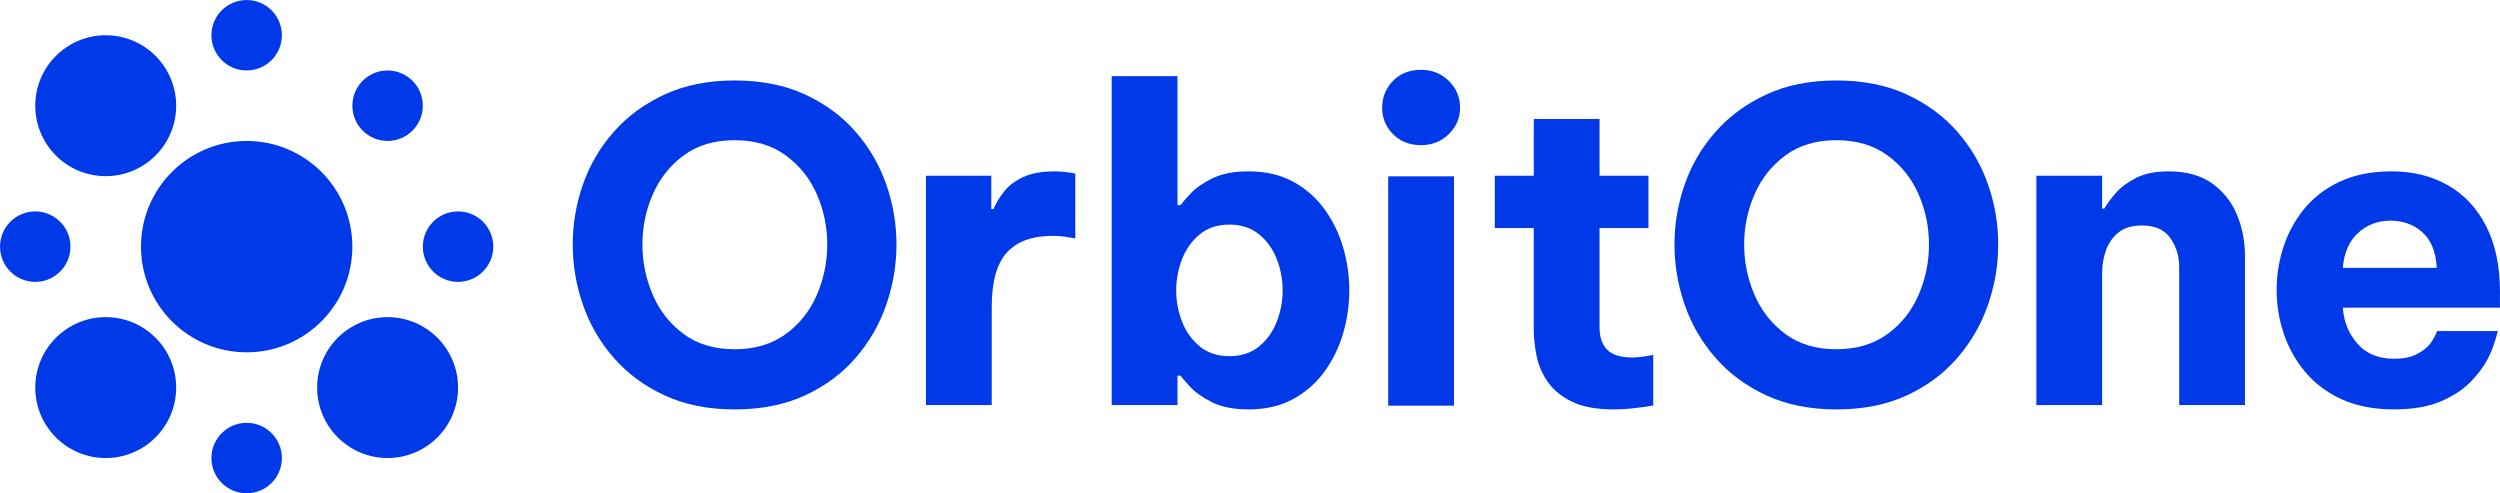
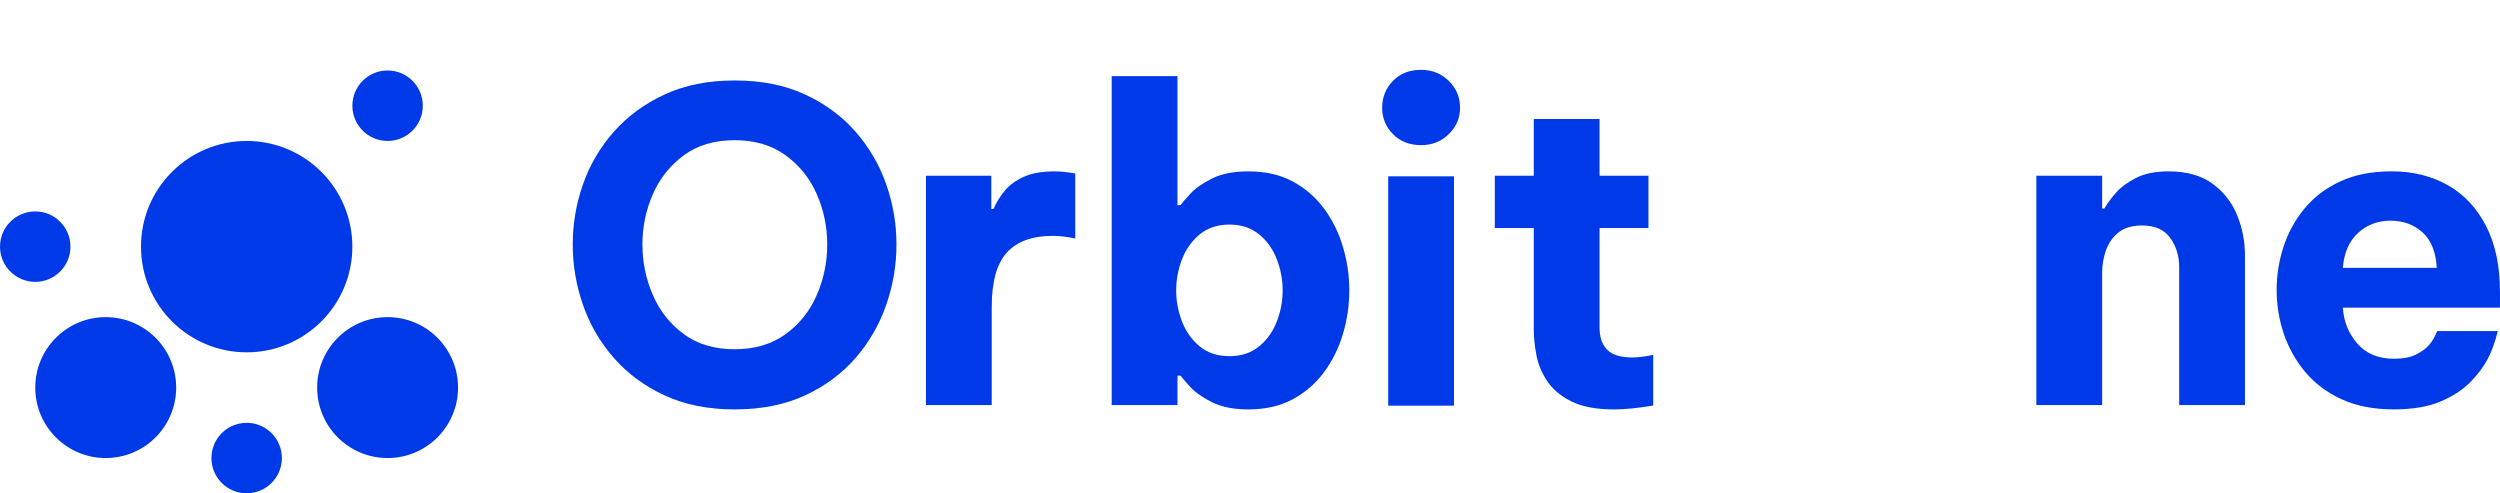
<svg xmlns="http://www.w3.org/2000/svg" version="1.1" id="svg1" width="593.408" height="117.089" viewBox="0 0 593.408 117.089">
  <defs id="defs1">
    <clipPath clipPathUnits="userSpaceOnUse" id="clipPath139">
      <path d="M 0,1080 H 1920 V 0 H 0 Z" transform="translate(-871.034,-440.885)" id="path139" />
    </clipPath>
    <clipPath clipPathUnits="userSpaceOnUse" id="clipPath141">
      <path d="M 0,1080 H 1920 V 0 H 0 Z" transform="translate(-905.097,-430.943)" id="path141" />
    </clipPath>
    <clipPath clipPathUnits="userSpaceOnUse" id="clipPath143">
      <path d="M 0,1080 H 1920 V 0 H 0 Z" transform="translate(-959.121,-439.652)" id="path143" />
    </clipPath>
    <clipPath clipPathUnits="userSpaceOnUse" id="clipPath145">
      <path d="M 0,1080 H 1920 V 0 H 0 Z" id="path145" />
    </clipPath>
    <clipPath clipPathUnits="userSpaceOnUse" id="clipPath147">
      <path d="M 0,1080 H 1920 V 0 H 0 Z" transform="translate(-1027.633,-430.173)" id="path147" />
    </clipPath>
    <clipPath clipPathUnits="userSpaceOnUse" id="clipPath149">
      <path d="M 0,1080 H 1920 V 0 H 0 Z" transform="translate(-1067.169,-440.885)" id="path149" />
    </clipPath>
    <clipPath clipPathUnits="userSpaceOnUse" id="clipPath151">
      <path d="M 0,1080 H 1920 V 0 H 0 Z" transform="translate(-1102.774,-430.943)" id="path151" />
    </clipPath>
    <clipPath clipPathUnits="userSpaceOnUse" id="clipPath153">
      <path d="M 0,1080 H 1920 V 0 H 0 Z" transform="translate(-1157.338,-455.374)" id="path153" />
    </clipPath>
    <clipPath clipPathUnits="userSpaceOnUse" id="clipPath155">
      <path d="M 0,1080 H 1920 V 0 H 0 Z" transform="translate(-802.983,-459.15)" id="path155" />
    </clipPath>
    <clipPath clipPathUnits="userSpaceOnUse" id="clipPath157">
      <path d="M 0,1080 H 1920 V 0 H 0 Z" transform="translate(-771.62,-434.059)" id="path157" />
    </clipPath>
    <clipPath clipPathUnits="userSpaceOnUse" id="clipPath159">
-       <path d="M 0,1080 H 1920 V 0 H 0 Z" transform="translate(-771.62,-484.24)" id="path159" />
-     </clipPath>
+       </clipPath>
    <clipPath clipPathUnits="userSpaceOnUse" id="clipPath161">
      <path d="M 0,1080 H 1920 V 0 H 0 Z" transform="translate(-821.801,-434.059)" id="path161" />
    </clipPath>
    <clipPath clipPathUnits="userSpaceOnUse" id="clipPath163">
      <path d="M 0,1080 H 1920 V 0 H 0 Z" transform="translate(-752.802,-459.15)" id="path163" />
    </clipPath>
    <clipPath clipPathUnits="userSpaceOnUse" id="clipPath165">
      <path d="M 0,1080 H 1920 V 0 H 0 Z" transform="translate(-828.073,-459.15)" id="path165" />
    </clipPath>
    <clipPath clipPathUnits="userSpaceOnUse" id="clipPath167">
      <path d="M 0,1080 H 1920 V 0 H 0 Z" transform="translate(-790.438,-496.785)" id="path167" />
    </clipPath>
    <clipPath clipPathUnits="userSpaceOnUse" id="clipPath169">
      <path d="M 0,1080 H 1920 V 0 H 0 Z" transform="translate(-790.438,-421.514)" id="path169" />
    </clipPath>
    <clipPath clipPathUnits="userSpaceOnUse" id="clipPath171">
      <path d="M 0,1080 H 1920 V 0 H 0 Z" transform="translate(-815.528,-484.24)" id="path171" />
    </clipPath>
  </defs>
  <g id="g2" style="display:inline" transform="translate(-987.01,-769.256)">
    <path id="path138" d="m 0,0 c 3.596,0 6.628,0.898 9.094,2.698 2.466,1.797 4.316,4.123 5.549,6.975 1.233,2.851 1.85,5.843 1.85,8.978 0,3.133 -0.617,6.114 -1.85,8.94 -1.233,2.825 -3.083,5.137 -5.549,6.936 -2.466,1.798 -5.498,2.698 -9.094,2.698 -3.597,0 -6.616,-0.9 -9.056,-2.698 -2.44,-1.799 -4.277,-4.111 -5.51,-6.936 -1.233,-2.826 -1.849,-5.807 -1.849,-8.94 0,-3.135 0.616,-6.127 1.849,-8.978 1.233,-2.852 3.07,-5.178 5.51,-6.975 C -6.616,0.898 -3.597,0 0,0 m 0,-10.712 c -4.728,0 -8.89,0.834 -12.485,2.505 -3.597,1.668 -6.616,3.903 -9.055,6.705 -2.442,2.799 -4.266,5.946 -5.473,9.44 -1.208,3.494 -1.811,7.065 -1.811,10.713 0,3.647 0.603,7.206 1.811,10.674 1.207,3.467 3.031,6.589 5.473,9.364 2.439,2.775 5.458,4.996 9.055,6.666 3.595,1.669 7.757,2.505 12.485,2.505 4.778,0 8.966,-0.836 12.562,-2.505 3.596,-1.67 6.602,-3.891 9.017,-6.666 2.415,-2.775 4.226,-5.897 5.434,-9.364 1.206,-3.468 1.81,-7.027 1.81,-10.674 0,-3.648 -0.604,-7.219 -1.81,-10.713 C 25.805,4.444 23.994,1.297 21.579,-1.502 19.164,-4.304 16.158,-6.539 12.562,-8.207 8.966,-9.878 4.778,-10.712 0,-10.712" style="fill:#0039e8;fill-opacity:1;fill-rule:nonzero;stroke:none" transform="matrix(1.333,0,0,-1.333,1161.378,852.154)" clip-path="url(#clipPath139)" />
    <path id="path140" d="m 0,0 v 40.846 h 11.637 v -5.934 h 0.386 c 0.462,1.079 1.104,2.131 1.926,3.16 0.822,1.027 1.953,1.875 3.392,2.543 1.438,0.667 3.287,1.002 5.548,1.002 1.13,0 2.363,-0.129 3.7,-0.385 V 29.671 c -1.491,0.309 -2.827,0.463 -4.008,0.463 -3.648,0 -6.371,-0.99 -8.169,-2.967 -1.799,-1.979 -2.698,-5.202 -2.698,-9.672 L 11.714,0 Z" style="fill:#0039e8;fill-opacity:1;fill-rule:nonzero;stroke:none" transform="matrix(1.333,0,0,-1.333,1206.796,865.409)" clip-path="url(#clipPath141)" />
    <path id="path142" d="m 0,0 c 2.106,0 3.866,0.578 5.28,1.734 1.412,1.156 2.466,2.632 3.159,4.431 0.694,1.798 1.041,3.648 1.041,5.549 0,1.9 -0.347,3.75 -1.041,5.549 -0.693,1.798 -1.747,3.276 -3.159,4.432 -1.414,1.156 -3.174,1.734 -5.28,1.734 -2.107,0 -3.867,-0.578 -5.279,-1.734 -1.414,-1.156 -2.466,-2.634 -3.16,-4.432 -0.694,-1.799 -1.04,-3.649 -1.04,-5.549 0,-1.901 0.346,-3.751 1.04,-5.549 C -7.745,4.366 -6.693,2.89 -5.279,1.734 -3.867,0.578 -2.107,0 0,0 m 3.391,-9.479 c -2.62,0 -4.778,0.423 -6.474,1.271 -1.695,0.848 -2.993,1.76 -3.892,2.736 -0.899,0.975 -1.477,1.644 -1.733,2.004 h -0.54 V -8.709 H -20.963 V 49.863 H -9.248 V 26.896 h 0.54 c 0.256,0.36 0.834,1.028 1.733,2.005 0.899,0.975 2.197,1.888 3.892,2.736 1.696,0.847 3.854,1.271 6.474,1.271 3.031,0 5.665,-0.604 7.9,-1.811 2.235,-1.207 4.097,-2.826 5.587,-4.855 1.49,-2.03 2.608,-4.304 3.353,-6.82 0.744,-2.519 1.117,-5.087 1.117,-7.708 0,-2.62 -0.373,-5.19 -1.117,-7.706 -0.745,-2.519 -1.863,-4.792 -3.353,-6.821 -1.49,-2.03 -3.352,-3.649 -5.587,-4.856 -2.235,-1.206 -4.869,-1.81 -7.9,-1.81" style="fill:#0039e8;fill-opacity:1;fill-rule:nonzero;stroke:none" transform="matrix(1.333,0,0,-1.333,1278.828,853.797)" clip-path="url(#clipPath143)" />
    <path id="path144" d="m 987.636,471.789 h 11.715 v -40.846 h -11.715 z m 5.857,5.549 c -2.055,0 -3.725,0.655 -5.009,1.965 -1.285,1.311 -1.927,2.864 -1.927,4.663 0,1.9 0.642,3.506 1.927,4.817 1.284,1.31 2.954,1.965 5.009,1.965 1.953,0 3.596,-0.655 4.933,-1.965 1.335,-1.311 2.004,-2.917 2.004,-4.817 0,-1.799 -0.669,-3.352 -2.004,-4.663 -1.337,-1.31 -2.98,-1.965 -4.933,-1.965" style="fill:#0039e8;fill-opacity:1;fill-rule:nonzero;stroke:none" transform="matrix(1.333,0,0,-1.333,0,1440)" clip-path="url(#clipPath145)" />
    <path id="path146" d="m 0,0 c -3.186,0 -5.729,0.475 -7.63,1.425 -1.901,0.95 -3.34,2.158 -4.315,3.623 -0.977,1.464 -1.619,3.018 -1.927,4.662 -0.308,1.644 -0.463,3.16 -0.463,4.548 v 18.034 h -6.936 v 9.325 h 6.936 V 51.713 H -2.62 V 41.617 H 6.089 V 32.292 H -2.62 V 14.566 c 0,-1.696 0.449,-3.006 1.349,-3.931 0.898,-0.925 2.401,-1.387 4.508,-1.387 0.925,0 2.158,0.154 3.699,0.462 V 0.693 C 4.162,0.231 1.85,0 0,0" style="fill:#0039e8;fill-opacity:1;fill-rule:nonzero;stroke:none" transform="matrix(1.333,0,0,-1.333,1370.178,866.437)" clip-path="url(#clipPath147)" />
-     <path id="path148" d="m 0,0 c 3.596,0 6.628,0.898 9.094,2.698 2.466,1.797 4.316,4.123 5.549,6.975 1.233,2.851 1.85,5.843 1.85,8.978 0,3.133 -0.617,6.114 -1.85,8.94 -1.233,2.825 -3.083,5.137 -5.549,6.936 -2.466,1.798 -5.498,2.698 -9.094,2.698 -3.597,0 -6.616,-0.9 -9.056,-2.698 -2.44,-1.799 -4.277,-4.111 -5.51,-6.936 -1.233,-2.826 -1.85,-5.807 -1.85,-8.94 0,-3.135 0.617,-6.127 1.85,-8.978 1.233,-2.852 3.07,-5.178 5.51,-6.975 C -6.616,0.898 -3.597,0 0,0 m 0,-10.712 c -4.728,0 -8.89,0.834 -12.485,2.505 -3.597,1.668 -6.616,3.903 -9.055,6.705 -2.442,2.799 -4.266,5.946 -5.473,9.44 -1.208,3.494 -1.811,7.065 -1.811,10.713 0,3.647 0.603,7.206 1.811,10.674 1.207,3.467 3.031,6.589 5.473,9.364 2.439,2.775 5.458,4.996 9.055,6.666 3.595,1.669 7.757,2.505 12.485,2.505 4.778,0 8.965,-0.836 12.562,-2.505 3.596,-1.67 6.602,-3.891 9.017,-6.666 2.415,-2.775 4.226,-5.897 5.434,-9.364 1.206,-3.468 1.81,-7.027 1.81,-10.674 0,-3.648 -0.604,-7.219 -1.81,-10.713 C 25.805,4.444 23.994,1.297 21.579,-1.502 19.164,-4.304 16.158,-6.539 12.562,-8.207 8.965,-9.878 4.778,-10.712 0,-10.712" style="fill:#0039e8;fill-opacity:1;fill-rule:nonzero;stroke:none" transform="matrix(1.333,0,0,-1.333,1422.892,852.154)" clip-path="url(#clipPath149)" />
    <path id="path150" d="M 0,0 V 40.846 H 11.714 V 34.989 H 12.1 c 0.462,0.821 1.142,1.746 2.042,2.775 0.899,1.026 2.106,1.926 3.623,2.697 1.514,0.771 3.454,1.156 5.818,1.156 3.185,0 5.78,-0.732 7.784,-2.197 2.004,-1.464 3.468,-3.34 4.393,-5.626 0.925,-2.286 1.387,-4.689 1.387,-7.206 V 0 H 25.433 v 24.585 c 0,1.952 -0.528,3.673 -1.58,5.163 -1.054,1.49 -2.736,2.235 -5.048,2.235 -1.748,0 -3.134,-0.412 -4.162,-1.233 -1.028,-0.822 -1.772,-1.876 -2.235,-3.159 -0.462,-1.285 -0.694,-2.647 -0.694,-4.085 L 11.714,0 Z" style="fill:#0039e8;fill-opacity:1;fill-rule:nonzero;stroke:none" transform="matrix(1.333,0,0,-1.333,1470.365,865.409)" clip-path="url(#clipPath151)" />
    <path id="path152" d="M 0,0 H 16.724 C 16.57,2.825 15.722,4.932 14.181,6.319 12.639,7.707 10.738,8.401 8.478,8.401 6.216,8.401 4.289,7.668 2.697,6.204 1.104,4.739 0.204,2.671 0,0 m 9.094,-25.201 c -3.597,0 -6.705,0.604 -9.325,1.81 -2.62,1.207 -4.778,2.825 -6.474,4.856 -1.696,2.029 -2.967,4.302 -3.815,6.821 -0.848,2.516 -1.271,5.111 -1.271,7.783 0,2.569 0.397,5.098 1.194,7.591 0.796,2.492 2.029,4.766 3.699,6.821 1.669,2.054 3.802,3.686 6.397,4.894 2.594,1.207 5.664,1.811 9.21,1.811 3.75,0 7.076,-0.822 9.98,-2.466 2.902,-1.645 5.176,-4.073 6.821,-7.283 1.643,-3.212 2.466,-7.104 2.466,-11.676 V -7.09 H 0 c 0.154,-2.467 1.014,-4.6 2.582,-6.397 1.566,-1.8 3.738,-2.697 6.512,-2.697 1.592,0 2.89,0.243 3.892,0.732 1.002,0.487 1.785,1.052 2.351,1.695 0.565,0.642 1.052,1.477 1.464,2.505 h 10.79 c -0.463,-1.901 -1.054,-3.546 -1.773,-4.932 -0.72,-1.388 -1.761,-2.775 -3.121,-4.162 -1.362,-1.388 -3.148,-2.543 -5.357,-3.469 -2.21,-0.924 -4.958,-1.386 -8.246,-1.386" style="fill:#0039e8;fill-opacity:1;fill-rule:nonzero;stroke:none" transform="matrix(1.333,0,0,-1.333,1543.117,832.835)" clip-path="url(#clipPath153)" />
    <path id="path154" d="m 0,0 c 0,10.393 -8.425,18.818 -18.818,18.818 -10.392,0 -18.817,-8.425 -18.817,-18.818 0,-10.393 8.425,-18.818 18.817,-18.818 C -8.425,-18.818 0,-10.393 0,0" style="fill:#0039e8;fill-opacity:1;fill-rule:evenodd;stroke:none" transform="matrix(1.333,0,0,-1.333,1070.644,827.8)" clip-path="url(#clipPath155)" />
    <path id="path156" d="M 0,0 C 0,6.928 -5.617,12.545 -12.545,12.545 -19.474,12.545 -25.09,6.928 -25.09,0 c 0,-6.928 5.616,-12.545 12.545,-12.545 C -5.617,-12.545 0,-6.928 0,0" style="fill:#0039e8;fill-opacity:1;fill-rule:evenodd;stroke:none" transform="matrix(1.333,0,0,-1.333,1028.827,861.254)" clip-path="url(#clipPath157)" />
    <path id="path158" d="M 0,0 C 0,6.928 -5.617,12.545 -12.545,12.545 -19.474,12.545 -25.09,6.928 -25.09,0 c 0,-6.928 5.616,-12.545 12.545,-12.545 C -5.617,-12.545 0,-6.928 0,0" style="fill:#0039e8;fill-opacity:1;fill-rule:evenodd;stroke:none" transform="matrix(1.333,0,0,-1.333,1028.827,794.347)" clip-path="url(#clipPath159)" />
    <path id="path160" d="M 0,0 C 0,6.928 -5.617,12.545 -12.545,12.545 -19.474,12.545 -25.09,6.928 -25.09,0 c 0,-6.928 5.616,-12.545 12.545,-12.545 C -5.617,-12.545 0,-6.928 0,0" style="fill:#0039e8;fill-opacity:1;fill-rule:evenodd;stroke:none" transform="matrix(1.333,0,0,-1.333,1095.734,861.254)" clip-path="url(#clipPath161)" />
    <path id="path162" d="m 0,0 c 0,3.464 -2.808,6.273 -6.273,6.273 -3.464,0 -6.272,-2.809 -6.272,-6.273 0,-3.464 2.808,-6.273 6.272,-6.273 C -2.808,-6.273 0,-3.464 0,0" style="fill:#0039e8;fill-opacity:1;fill-rule:evenodd;stroke:none" transform="matrix(1.333,0,0,-1.333,1003.736,827.8)" clip-path="url(#clipPath163)" />
-     <path id="path164" d="m 0,0 c 0,3.464 -2.808,6.273 -6.273,6.273 -3.464,0 -6.272,-2.809 -6.272,-6.273 0,-3.464 2.808,-6.273 6.272,-6.273 C -2.808,-6.273 0,-3.464 0,0" style="fill:#0039e8;fill-opacity:1;fill-rule:evenodd;stroke:none" transform="matrix(1.333,0,0,-1.333,1104.098,827.8)" clip-path="url(#clipPath165)" />
-     <path id="path166" d="m 0,0 c 0,3.464 -2.808,6.273 -6.273,6.273 -3.464,0 -6.272,-2.809 -6.272,-6.273 0,-3.464 2.808,-6.273 6.272,-6.273 C -2.808,-6.273 0,-3.464 0,0" style="fill:#0039e8;fill-opacity:1;fill-rule:evenodd;stroke:none" transform="matrix(1.333,0,0,-1.333,1053.917,777.62)" clip-path="url(#clipPath167)" />
    <path id="path168" d="m 0,0 c 0,3.464 -2.808,6.273 -6.273,6.273 -3.464,0 -6.272,-2.809 -6.272,-6.273 0,-3.464 2.808,-6.273 6.272,-6.273 C -2.808,-6.273 0,-3.464 0,0" style="fill:#0039e8;fill-opacity:1;fill-rule:evenodd;stroke:none" transform="matrix(1.333,0,0,-1.333,1053.917,877.981)" clip-path="url(#clipPath169)" />
    <path id="path170" d="m 0,0 c 0,3.464 -2.808,6.273 -6.273,6.273 -3.464,0 -6.272,-2.809 -6.272,-6.273 0,-3.464 2.808,-6.273 6.272,-6.273 C -2.808,-6.273 0,-3.464 0,0" style="fill:#0039e8;fill-opacity:1;fill-rule:evenodd;stroke:none" transform="matrix(1.333,0,0,-1.333,1087.371,794.347)" clip-path="url(#clipPath171)" />
  </g>
</svg>